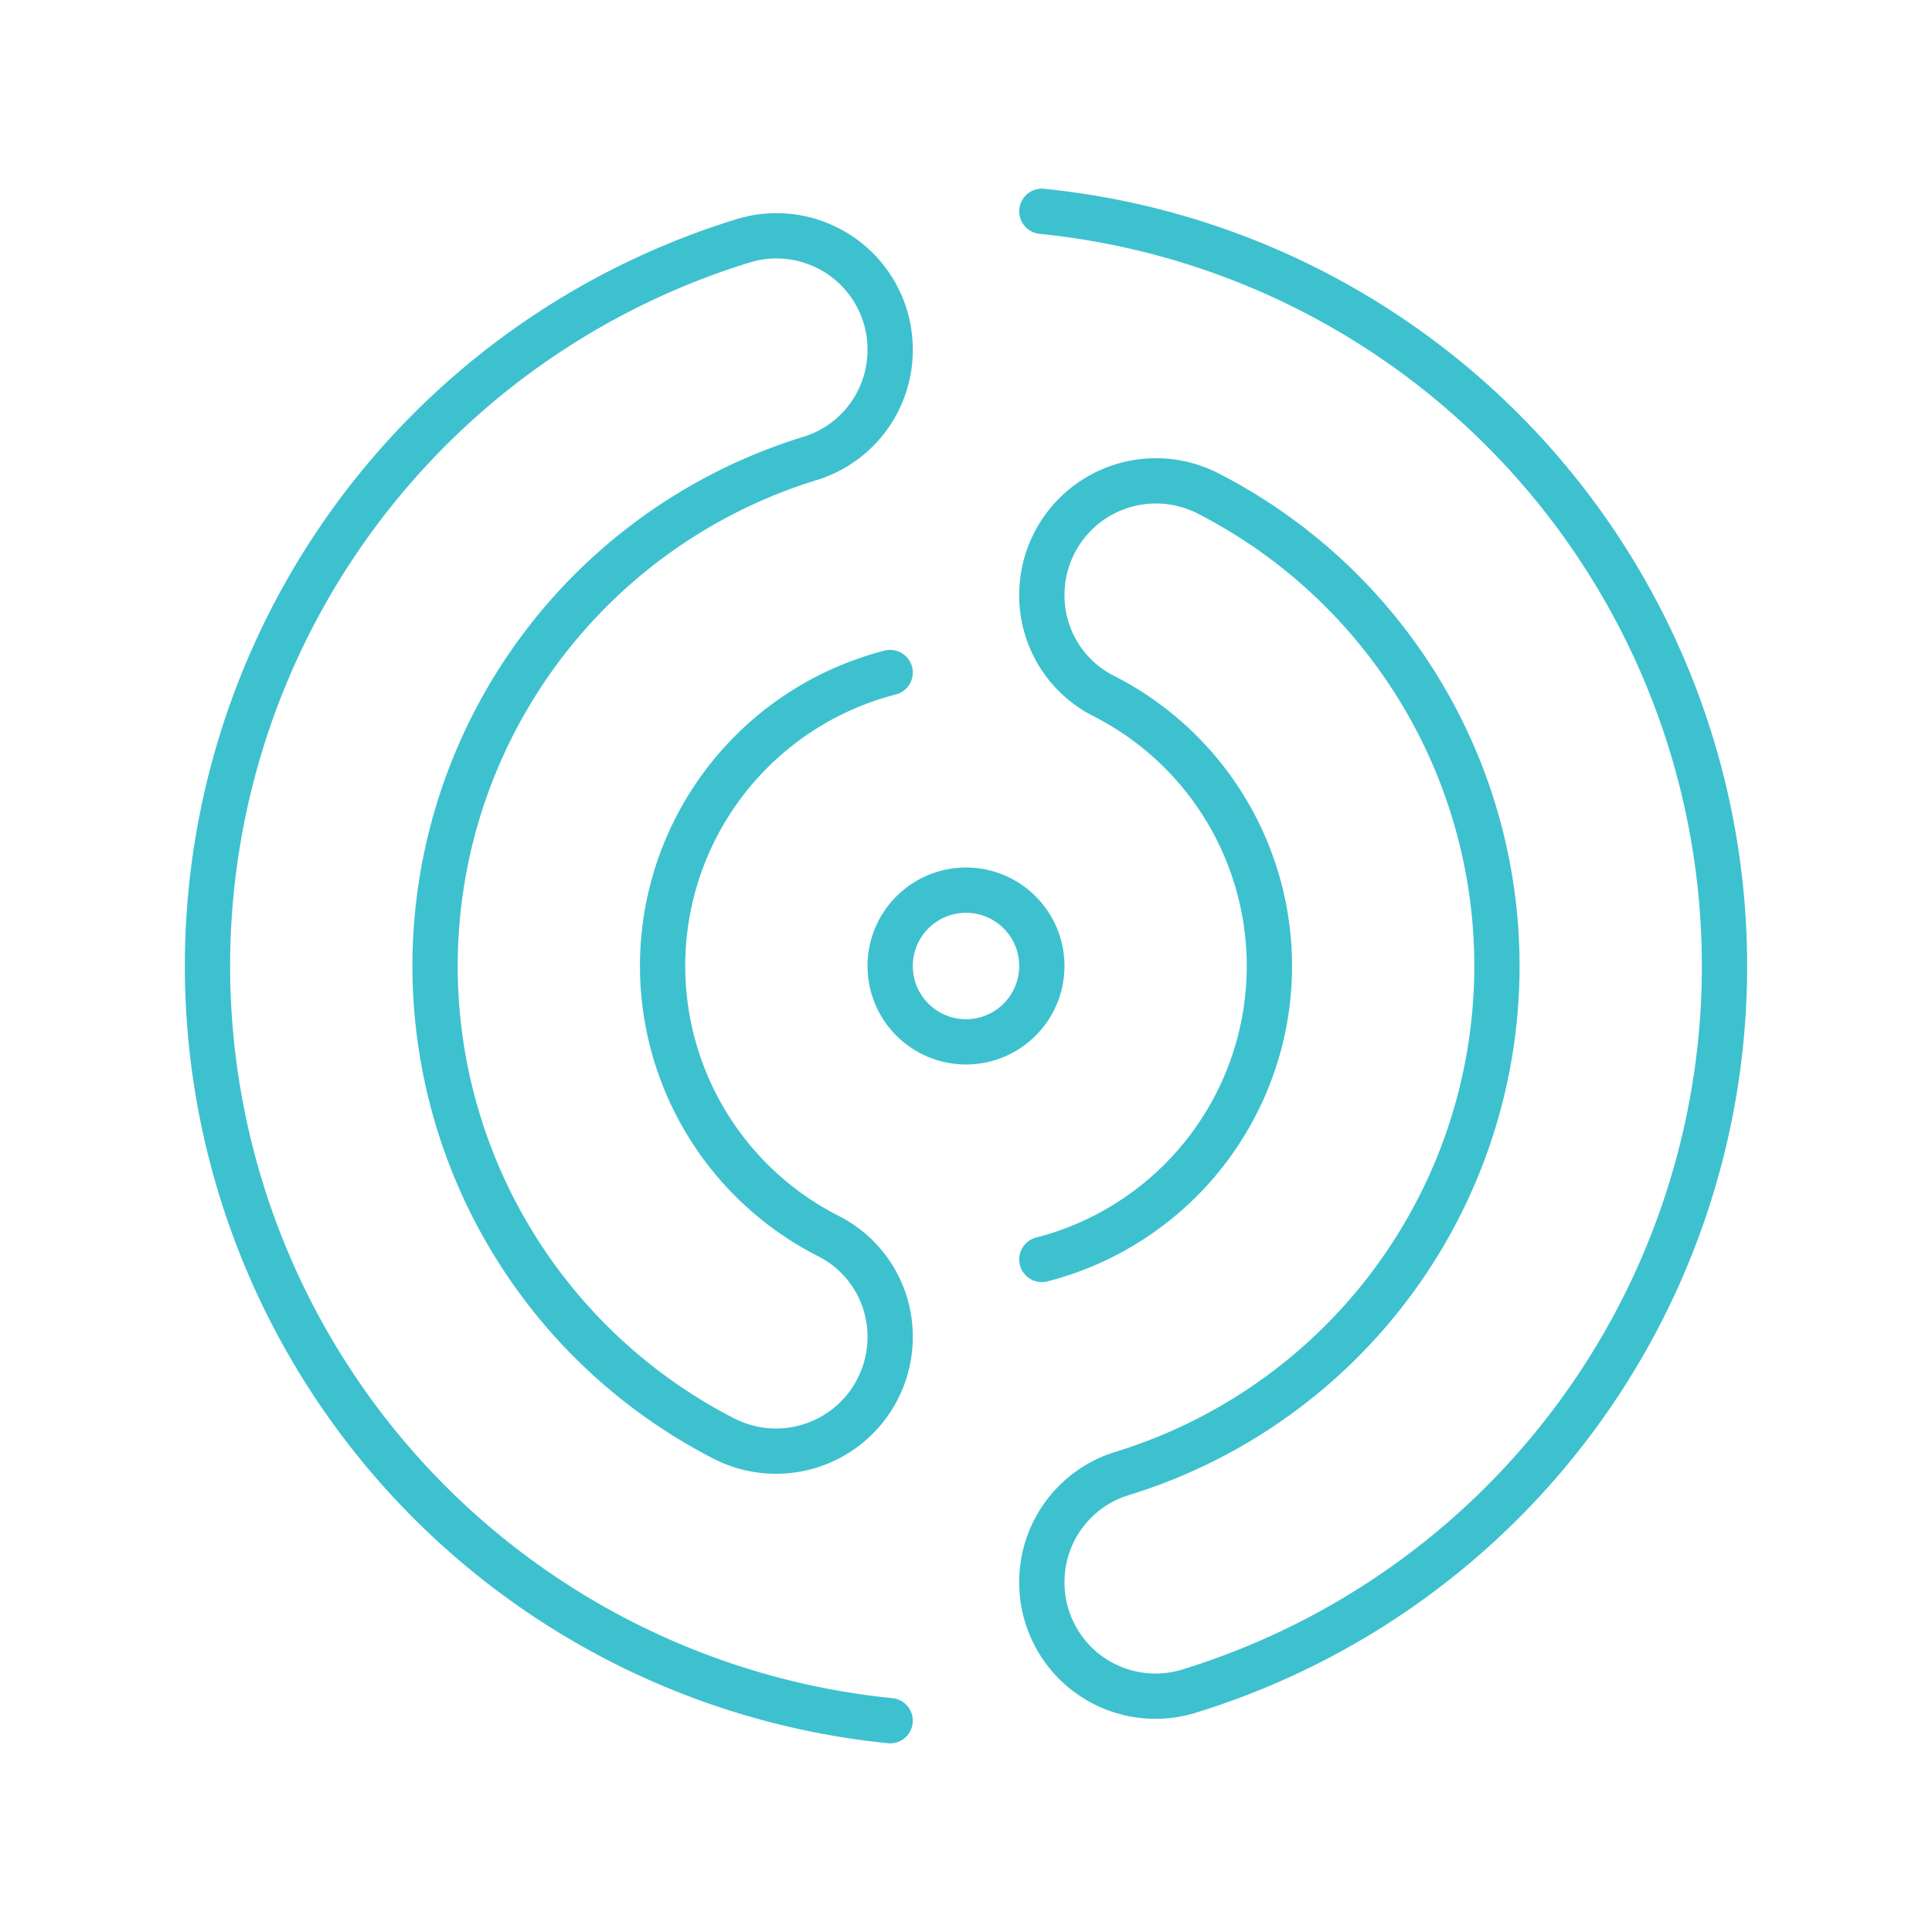
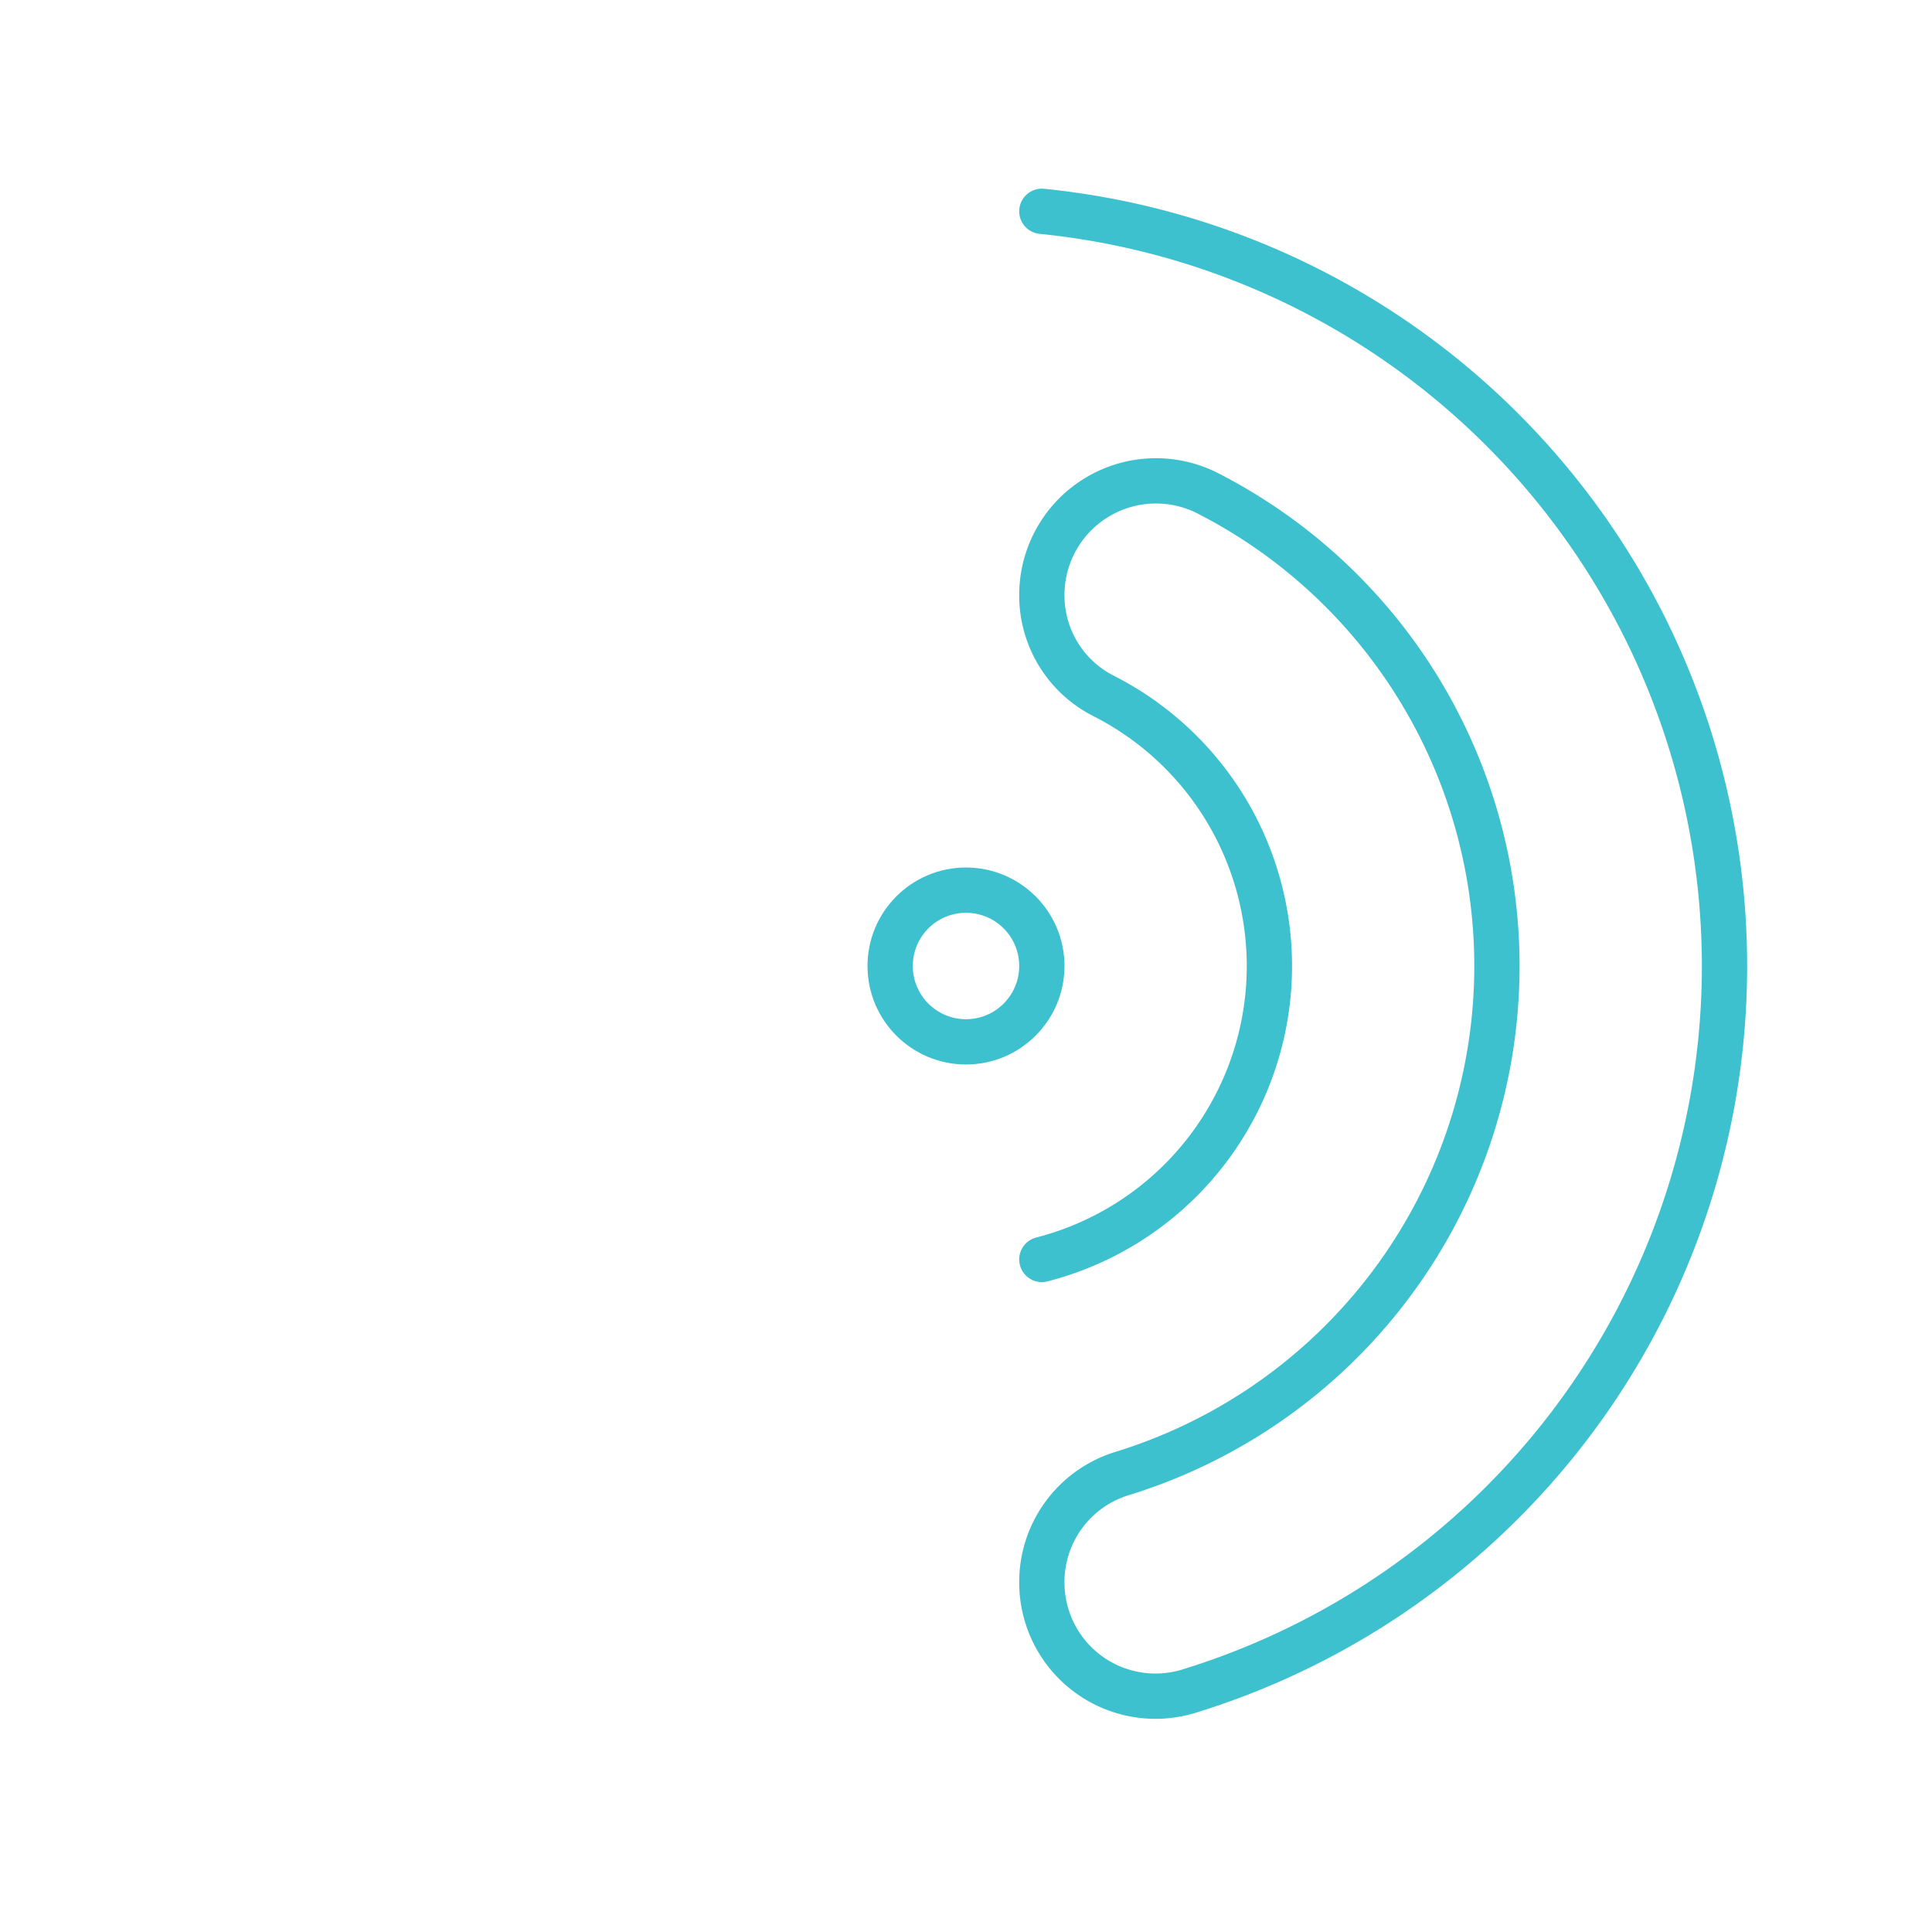
<svg xmlns="http://www.w3.org/2000/svg" id="Layer_1" data-name="Layer 1" viewBox="0 0 128 128">
  <defs>
    <style>.cls-1{fill:none;stroke:#3dc1cf;stroke-linecap:round;stroke-linejoin:round;stroke-width:3px;}</style>
  </defs>
  <circle class="cls-1" cx="64" cy="64" r="5.025" />
-   <path class="cls-1" d="M58.975,114a50.258,50.258,0,0,1-9.676-98.064,7.53,7.53,0,0,1,9.676,7.237v.009a7.514,7.514,0,0,1-5.302,7.189,35.179,35.179,0,0,0-5.74,64.922A7.561,7.561,0,0,0,58.975,88.593v0a7.46,7.46,0,0,0-4.041-6.675,20.07,20.07,0,0,1,4.041-37.36" />
  <path class="cls-1" d="M69.025,14a50.258,50.258,0,0,1,9.676,98.064,7.53,7.53,0,0,1-9.676-7.237v-.009a7.514,7.514,0,0,1,5.302-7.189,35.179,35.179,0,0,0,5.74-64.922,7.561,7.561,0,0,0-11.042,6.7v0a7.46,7.46,0,0,0,4.041,6.675,20.07,20.07,0,0,1-4.041,37.36" />
</svg>